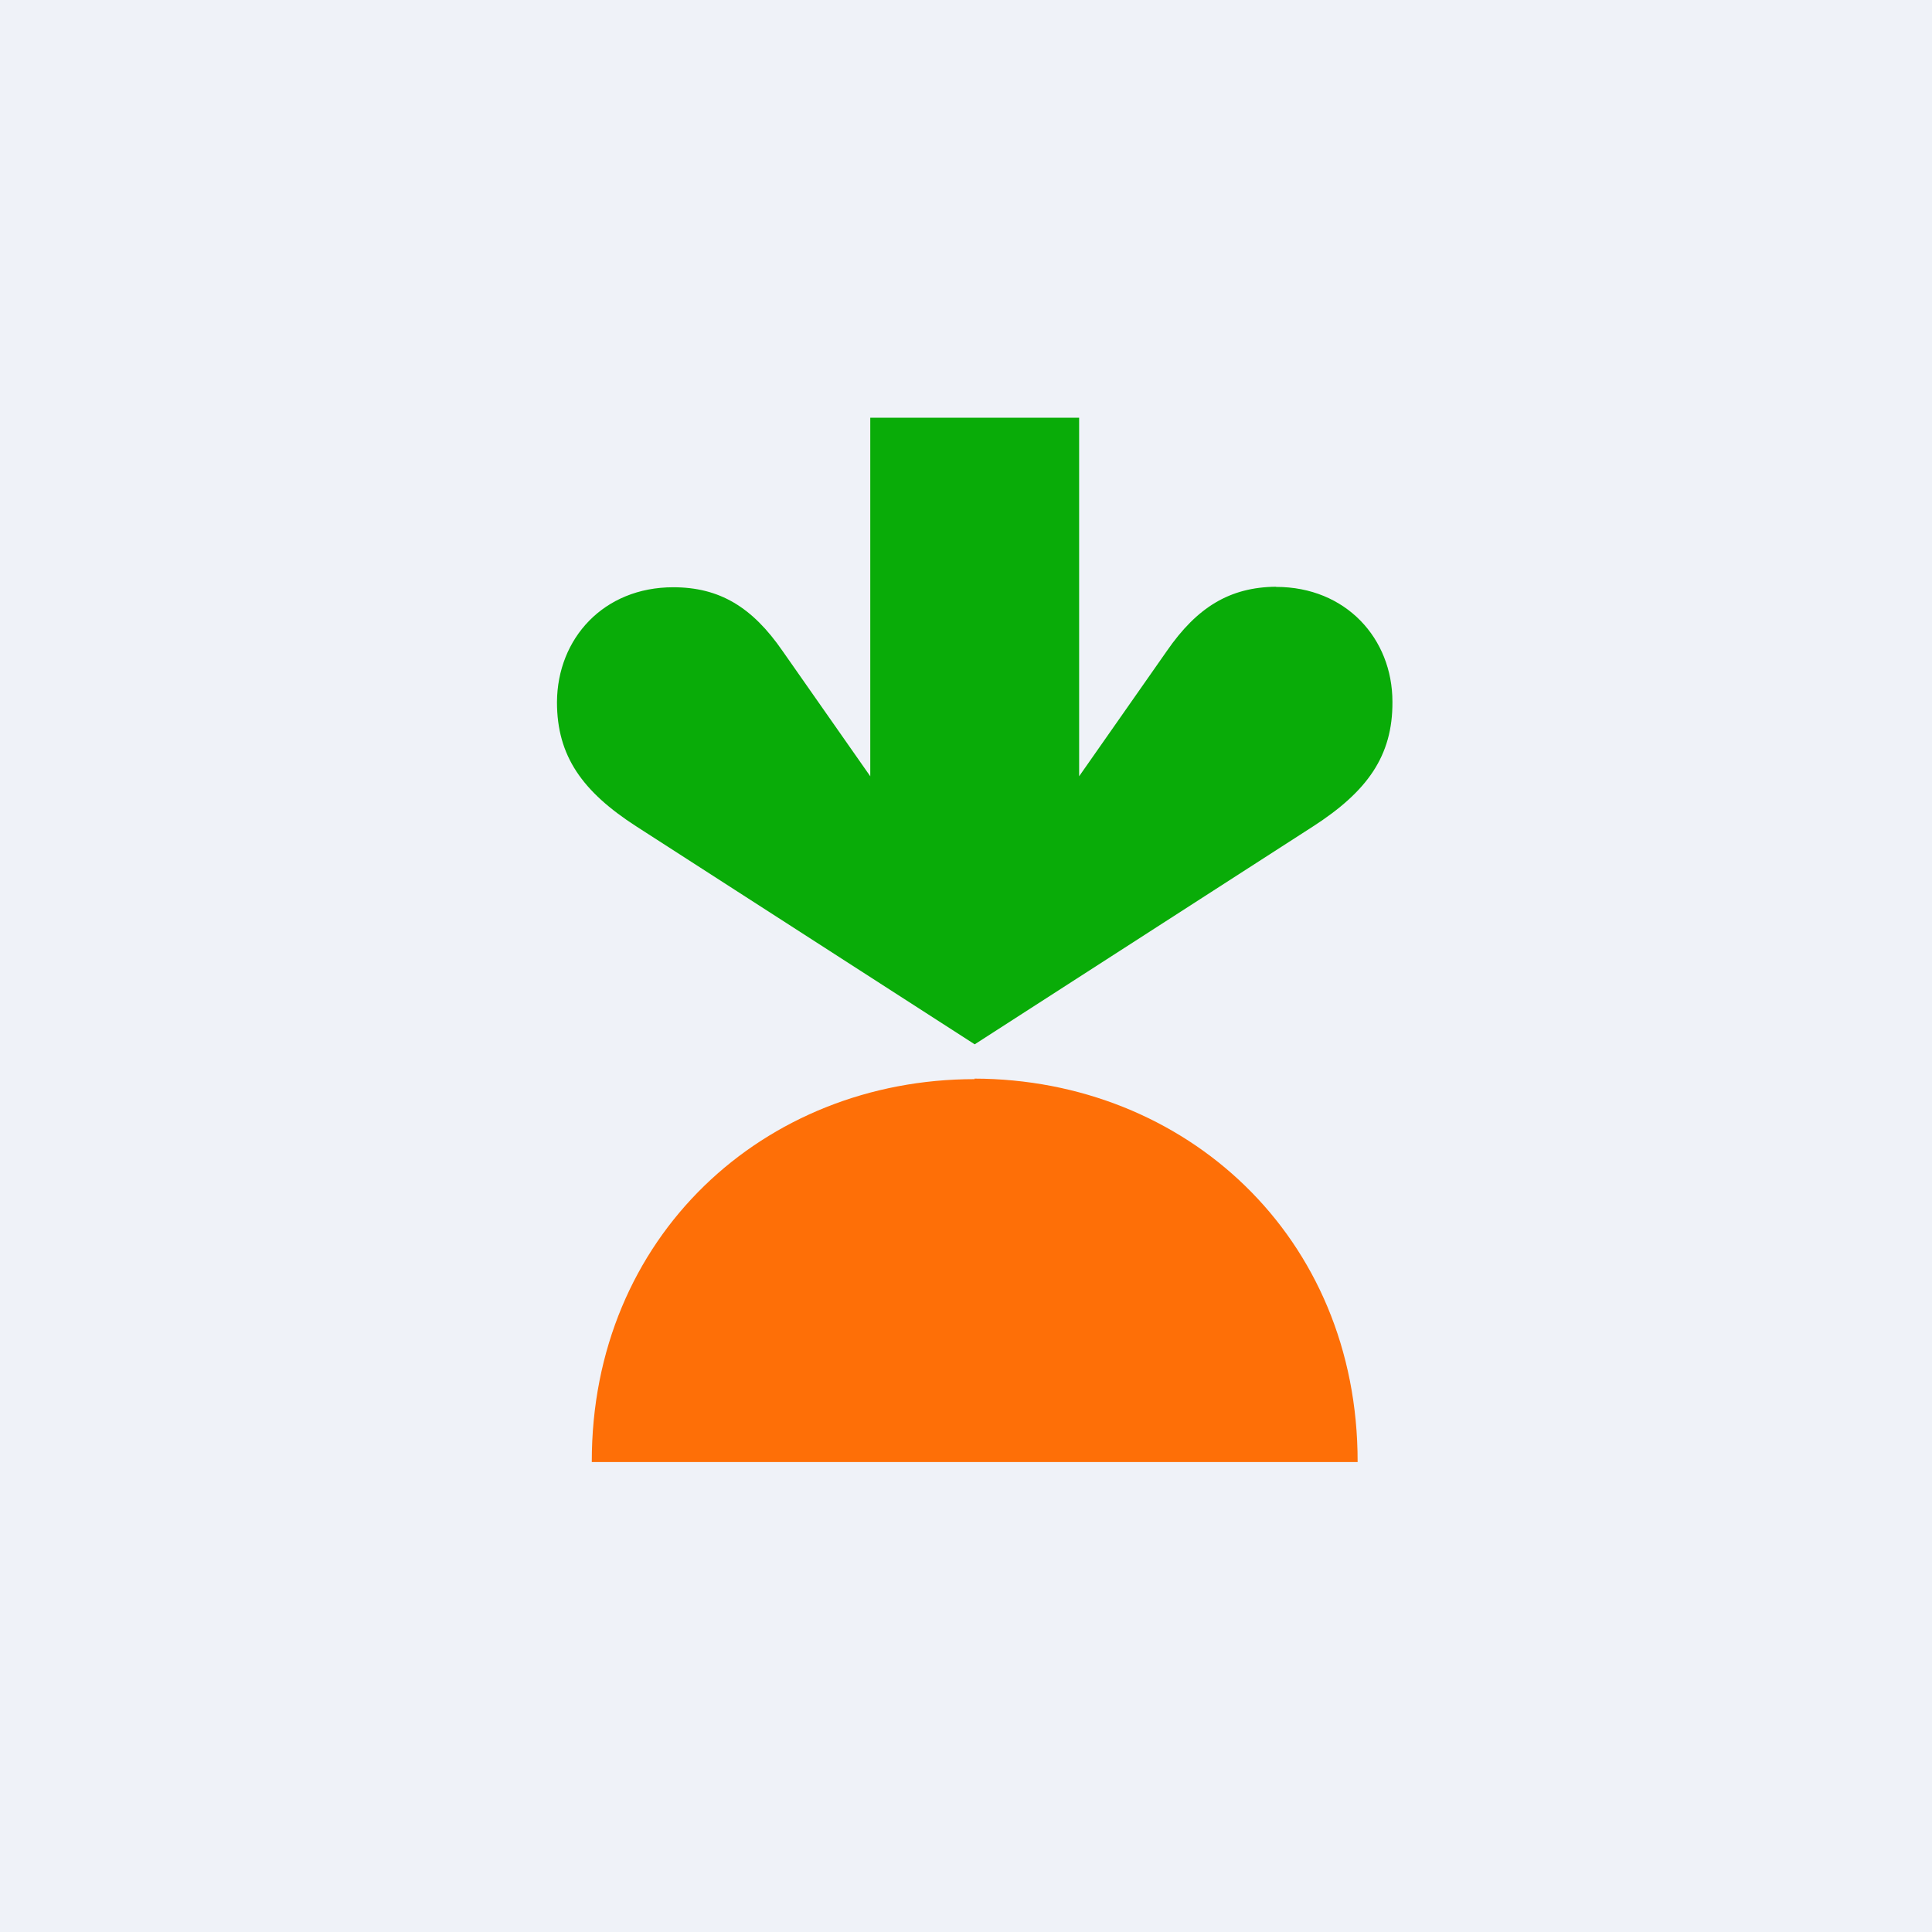
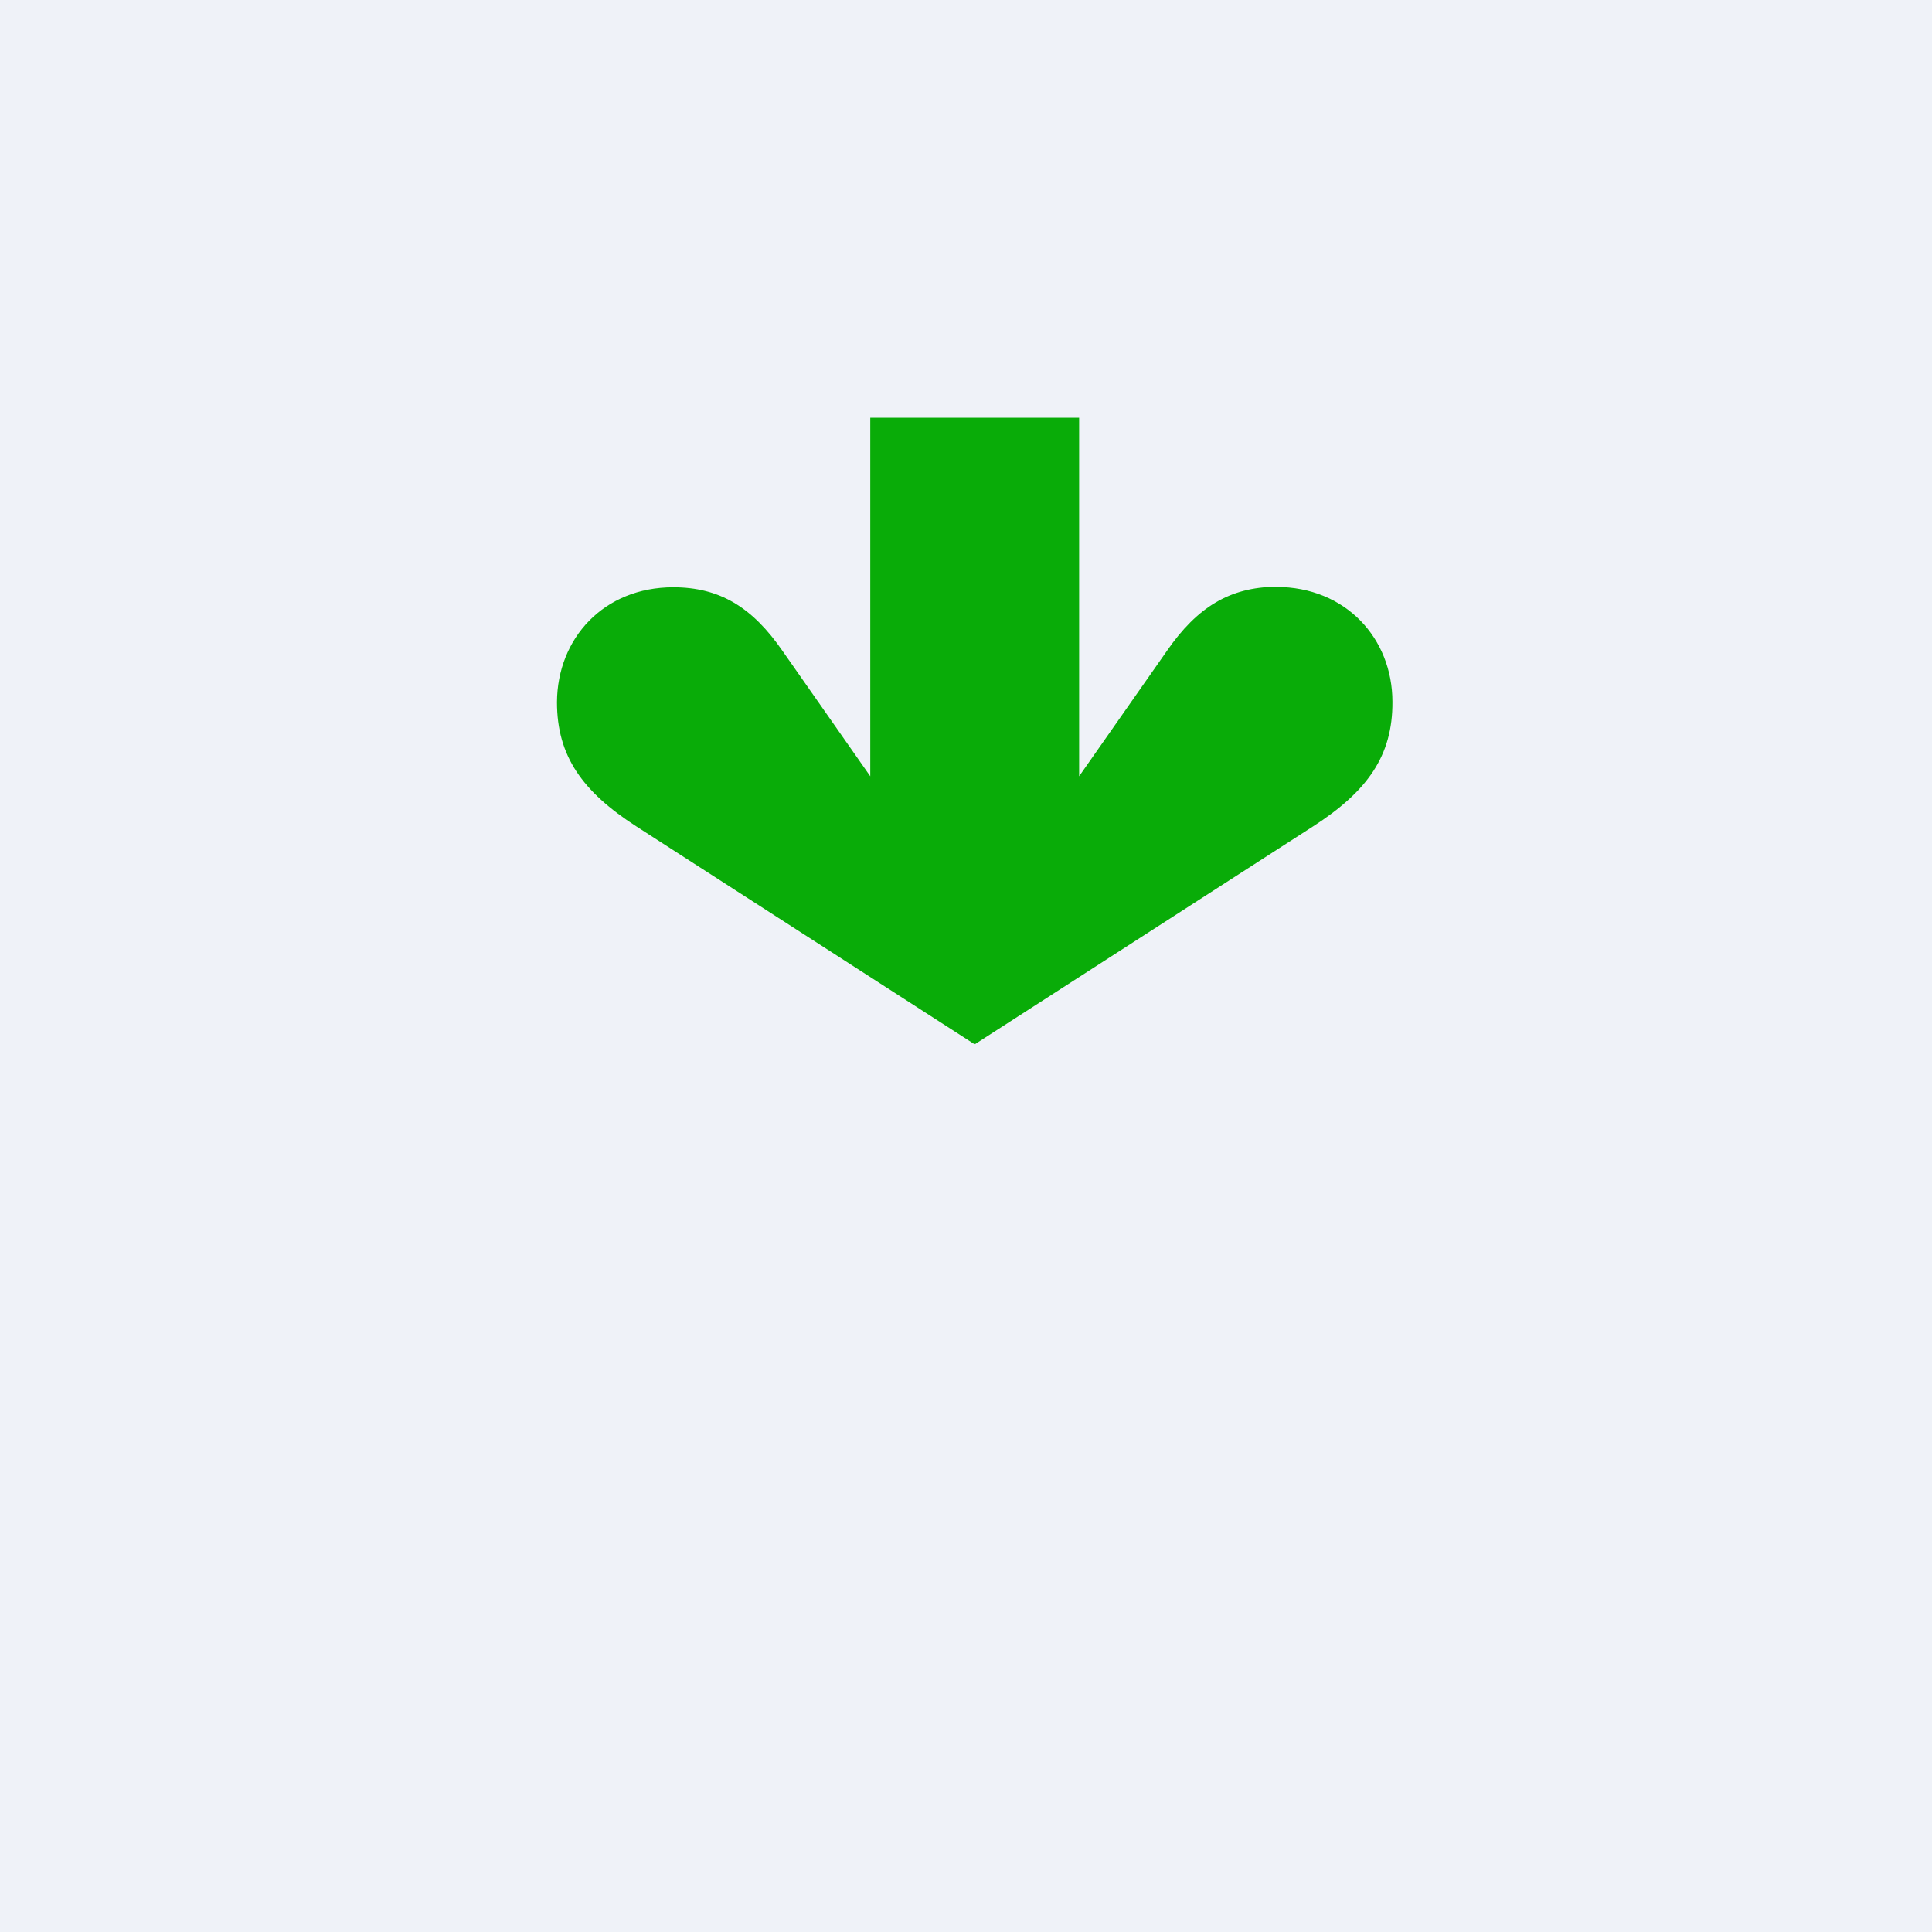
<svg xmlns="http://www.w3.org/2000/svg" viewBox="0 0 55.5 55.5">
  <path d="M 0,0 H 55.5 V 55.5 H 0 Z" fill="rgb(239, 242, 248)" />
-   <path d="M 36.65,16.855 C 35.33,16.87 34.39,17.44 33.52,18.7 L 31,22.3 V 12 H 25 V 22.3 L 22.48,18.7 C 21.61,17.44 20.67,16.87 19.34,16.87 C 17.34,16.87 16.01,18.34 16,20.17 C 16,21.72 16.73,22.74 18.28,23.74 L 28,30 L 37.72,23.74 C 39.27,22.74 40.01,21.72 40,20.16 C 40,18.34 38.66,16.86 36.66,16.86 Z" fill="rgb(9, 172, 8)" />
-   <path d="M 27.99,30.985 C 34.05,31 39.01,35.52 39,42 H 17 C 16.99,35.52 21.95,31 28,31 Z" fill="rgb(254, 111, 7)" />
+   <path d="M 36.65,16.855 C 35.33,16.87 34.39,17.44 33.52,18.7 L 31,22.3 V 12 H 25 V 22.3 L 22.48,18.7 C 21.61,17.44 20.67,16.87 19.34,16.87 C 17.34,16.87 16.01,18.34 16,20.17 C 16,21.72 16.73,22.74 18.28,23.74 L 28,30 L 37.72,23.74 C 39.27,22.74 40.01,21.72 40,20.16 C 40,18.34 38.66,16.86 36.66,16.86 " fill="rgb(9, 172, 8)" />
</svg>